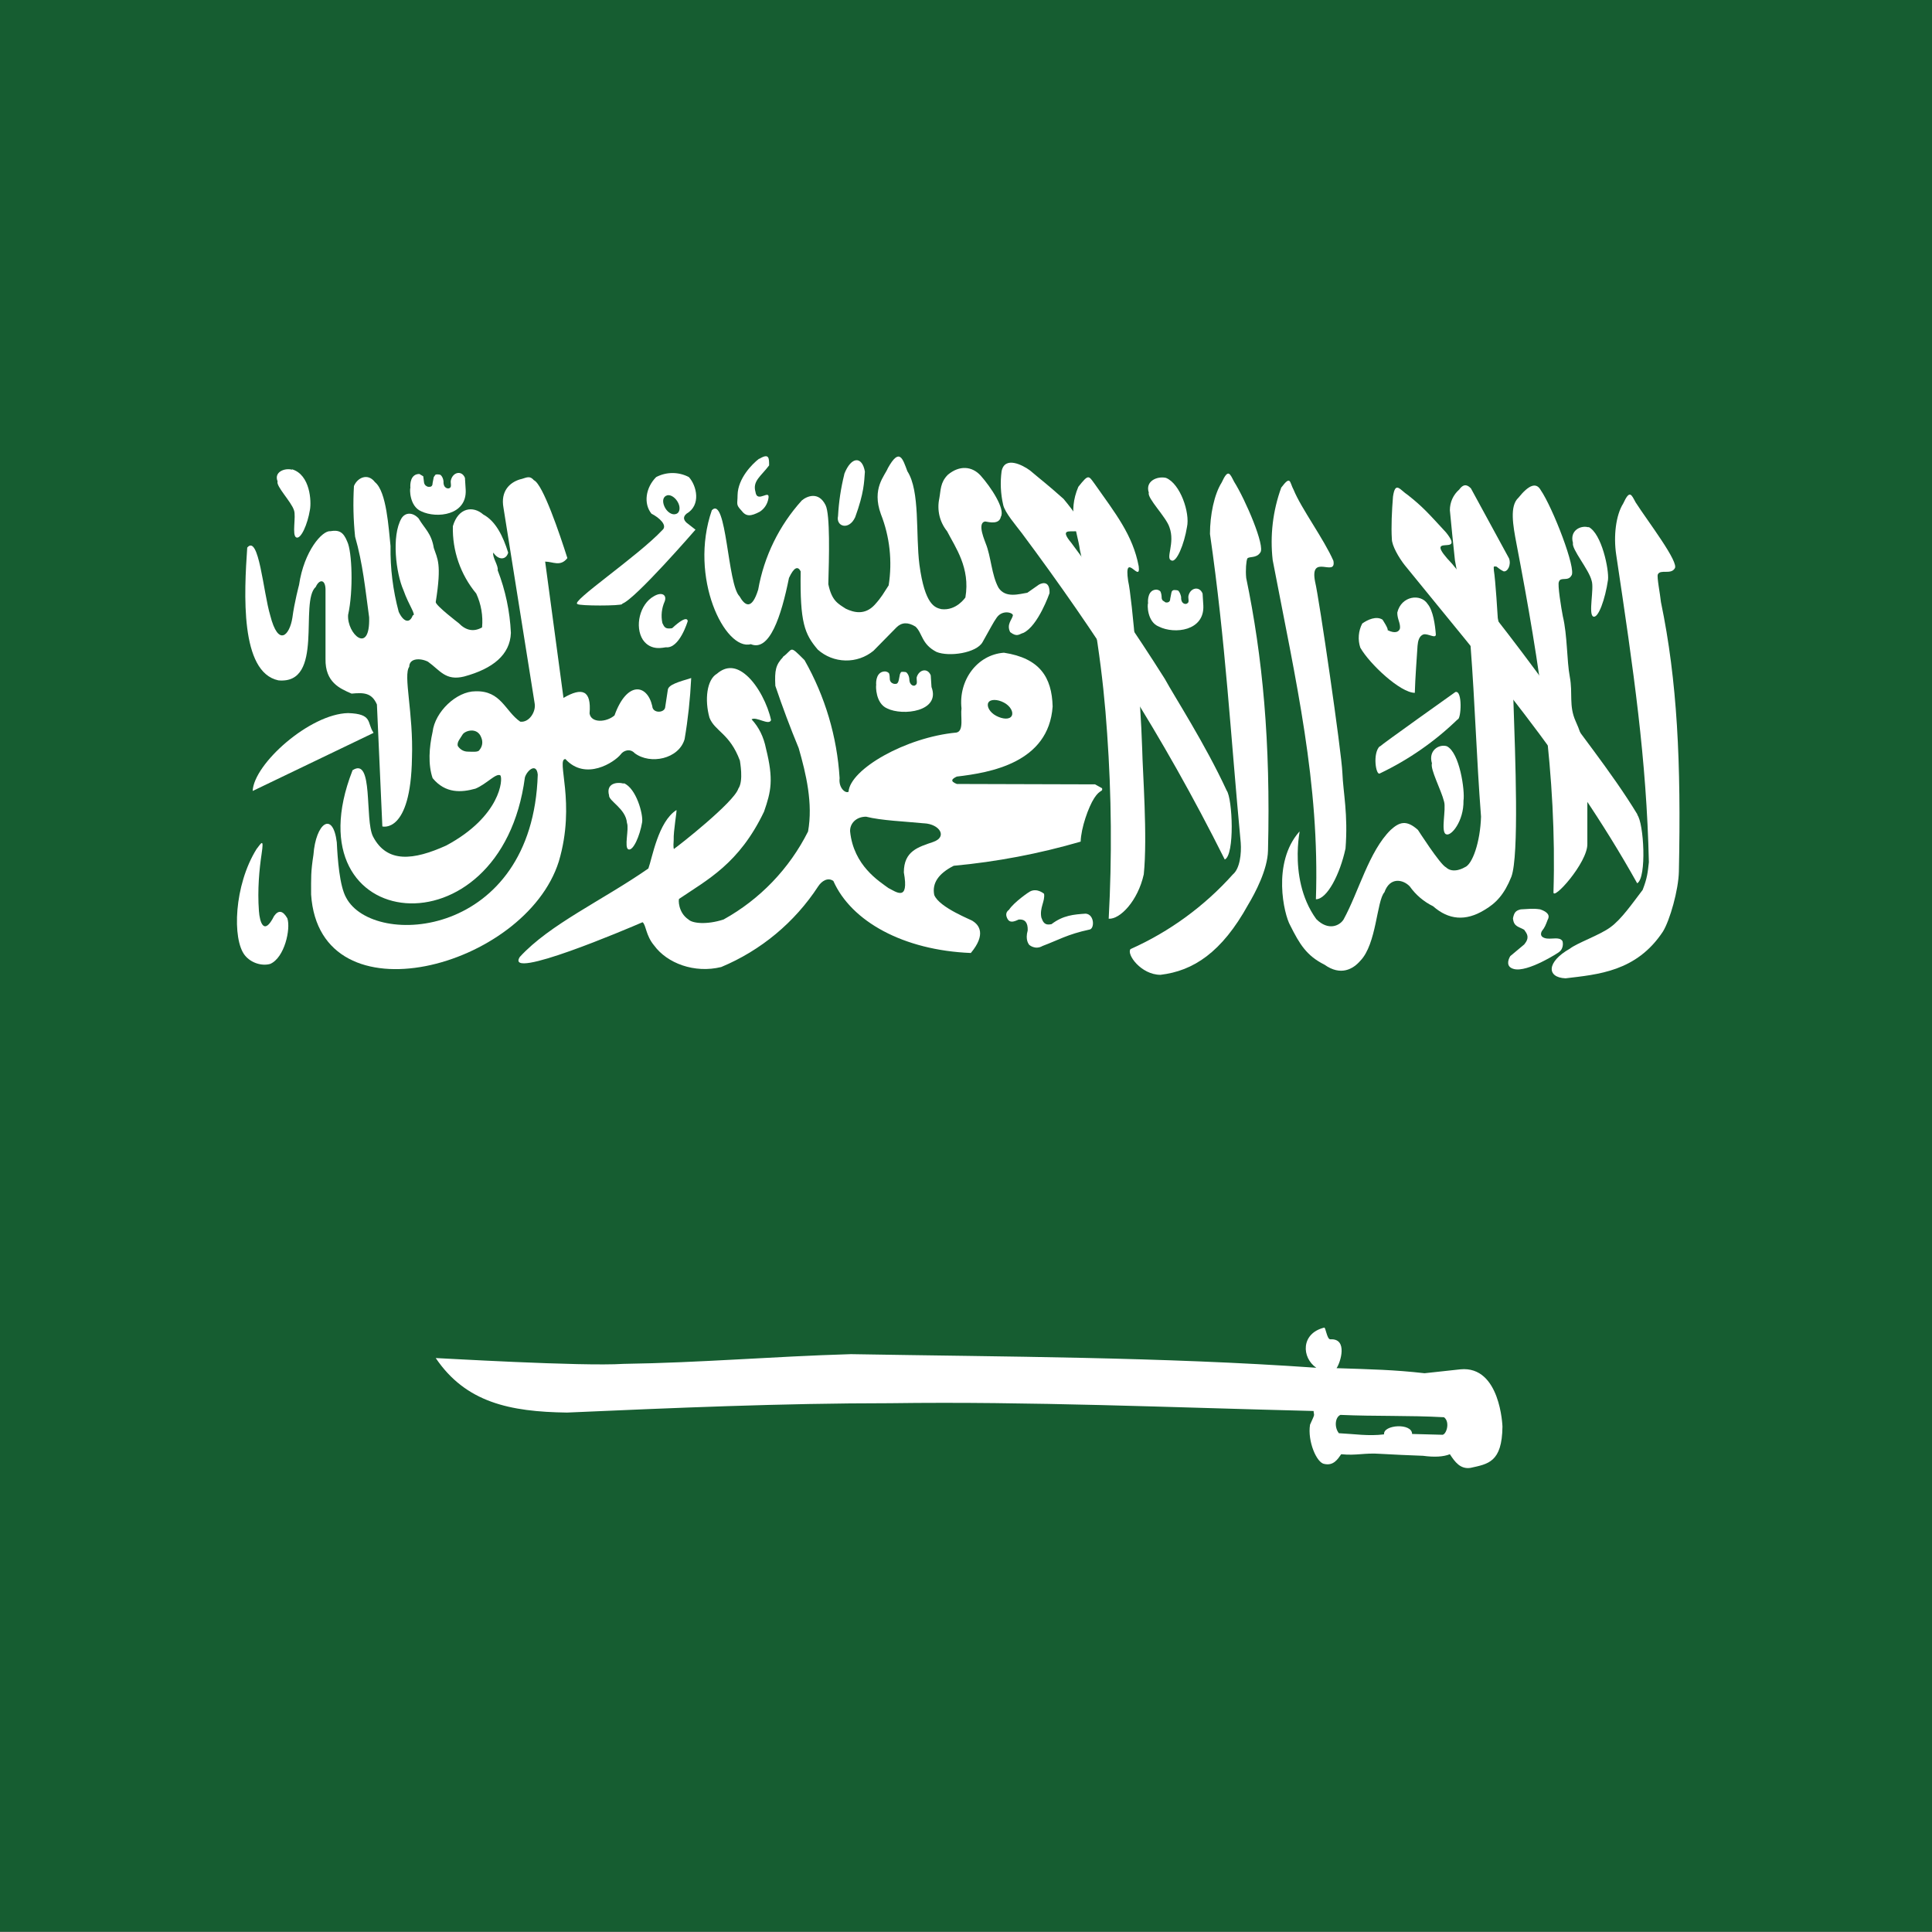
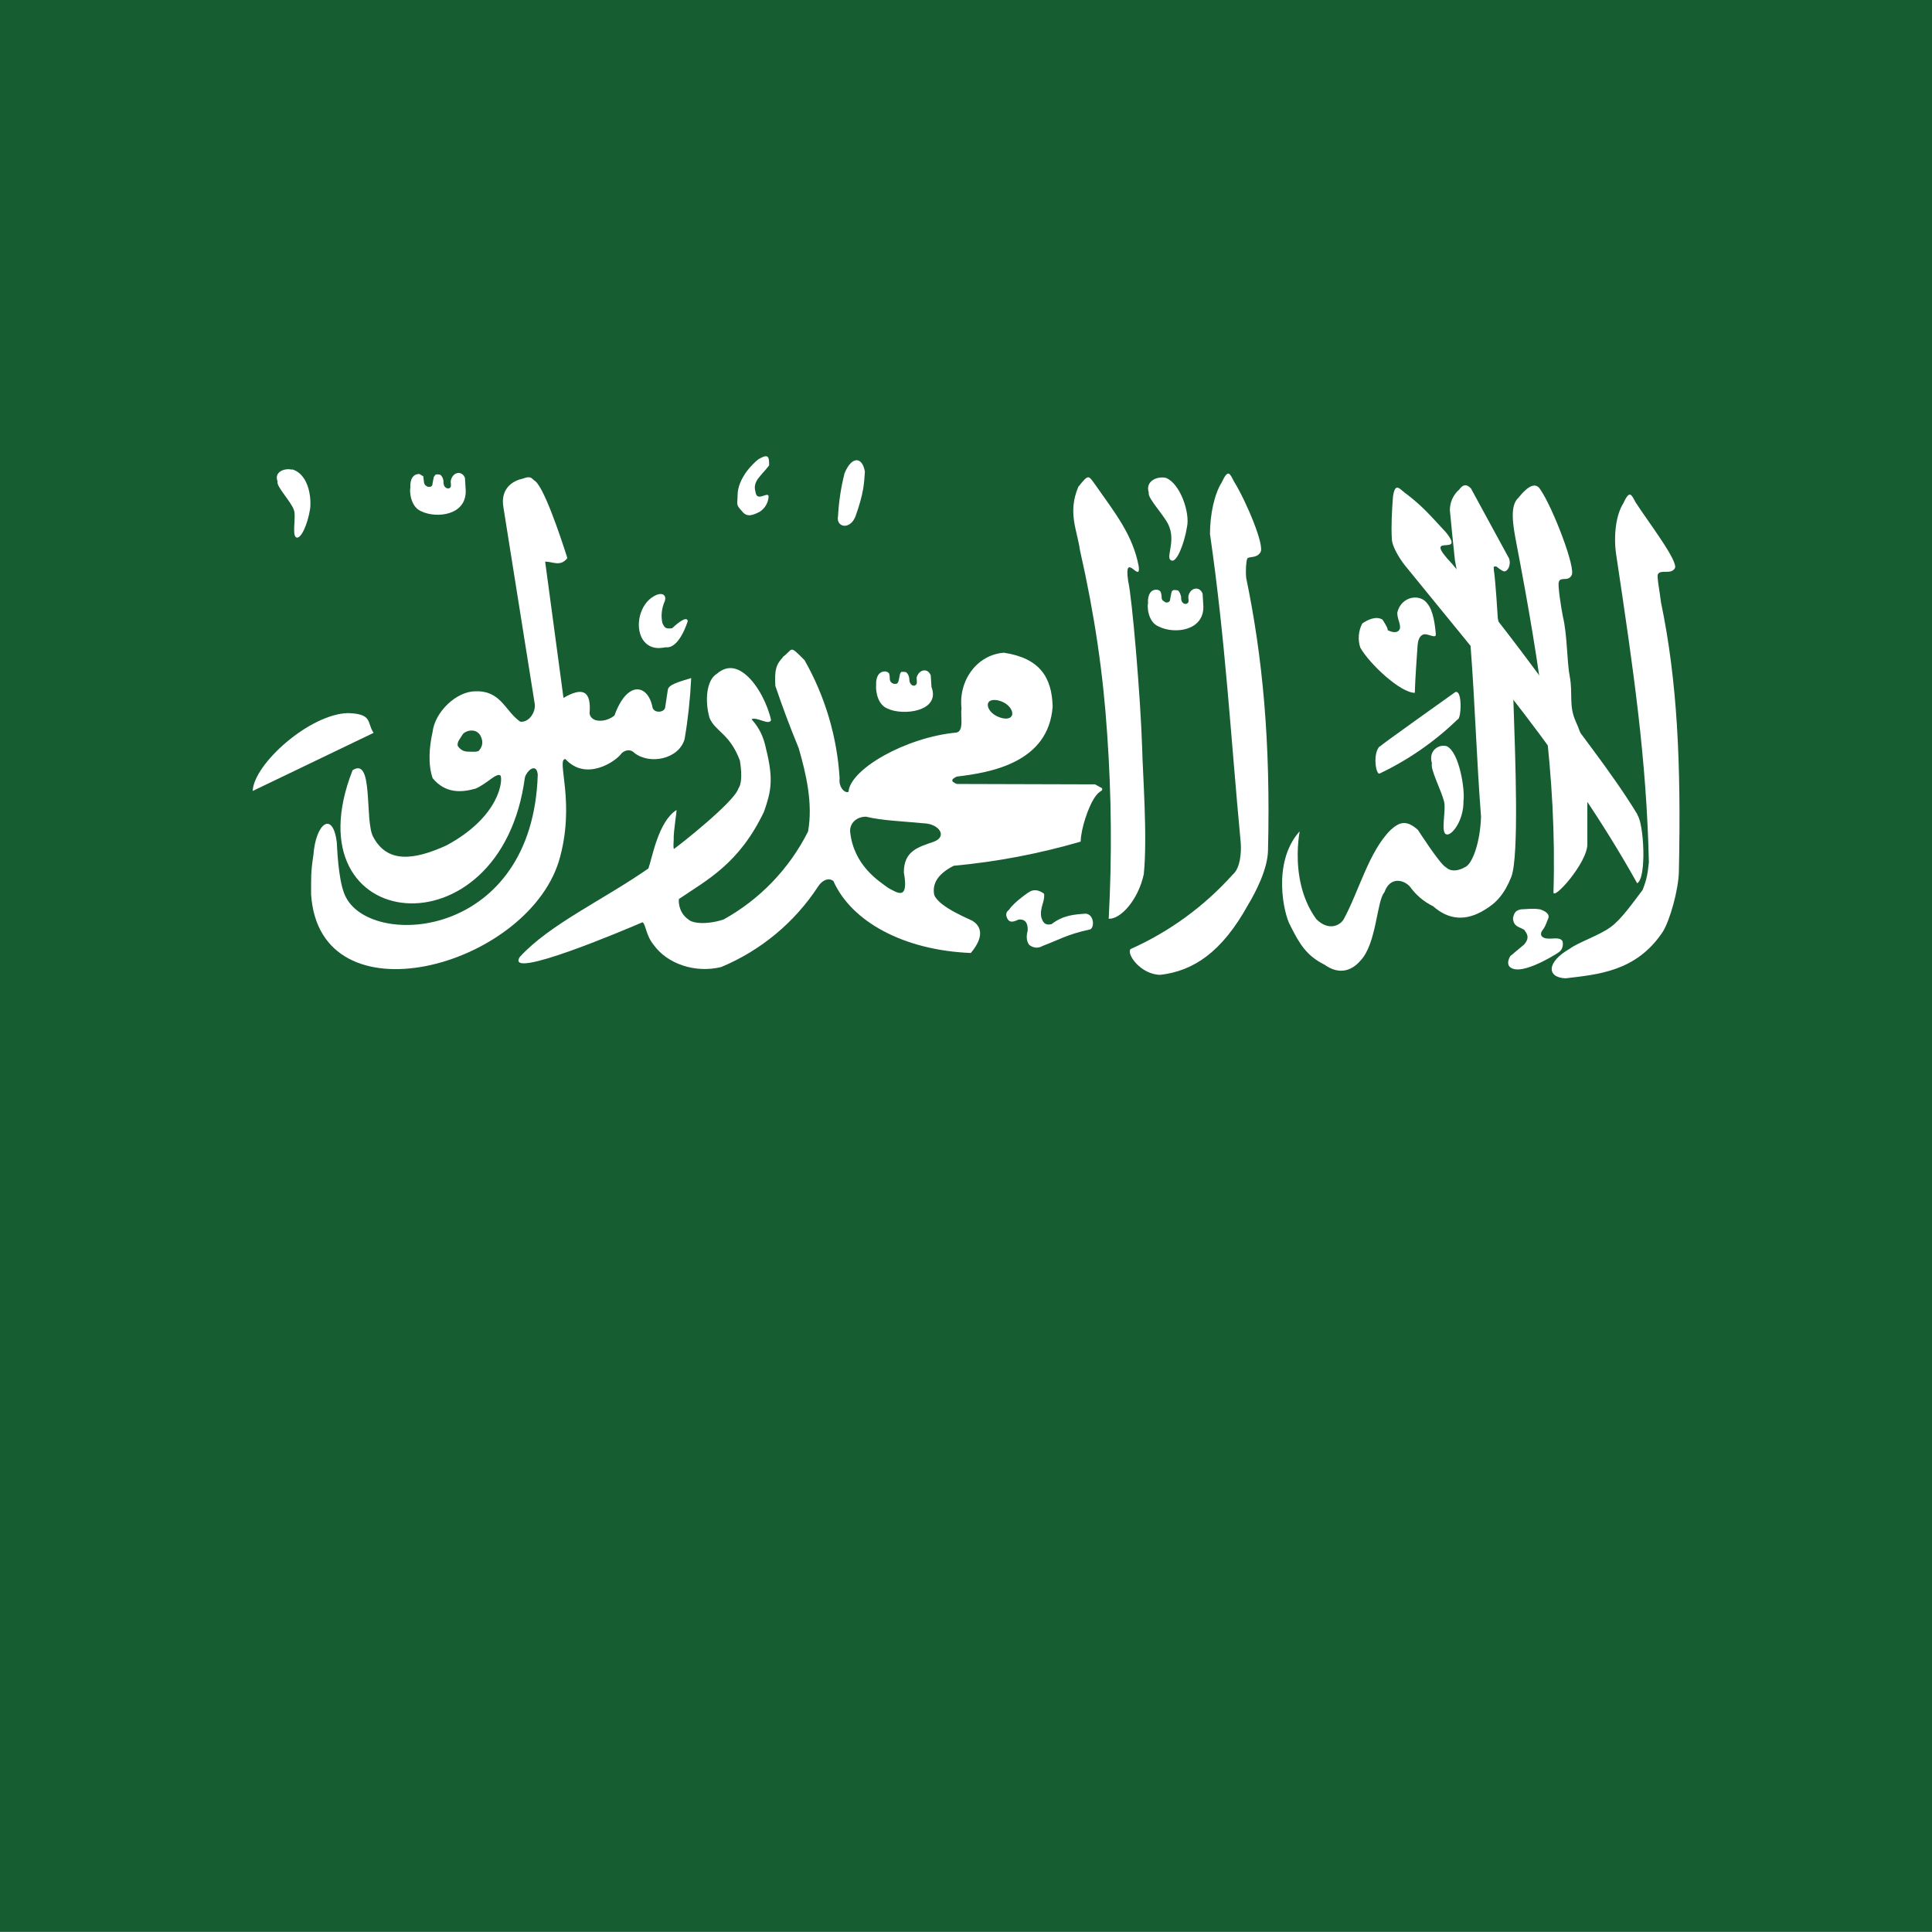
<svg xmlns="http://www.w3.org/2000/svg" width="64" height="64" viewBox="0 0 64 64" fill="none">
  <rect x="0" y="0" width="64" height="64" fill="#808080" stroke="none" />
  <g clip-path="url(#clip0_2368_714)">
    <path fill-rule="evenodd" clip-rule="evenodd" d="M-16 0H79.985V63.99H-16V0Z" fill="#165D31" />
-     <path fill-rule="evenodd" clip-rule="evenodd" d="M8.19 18.139C8.087 19.636 7.945 22.268 9.222 22.538C10.757 22.68 9.906 19.932 10.46 19.442C10.576 19.184 10.77 19.184 10.783 19.507V21.829C10.77 22.603 11.26 22.809 11.647 22.977C12.06 22.938 12.318 22.951 12.486 23.338L12.666 27.377C12.666 27.377 13.608 27.634 13.647 25.106C13.699 23.622 13.35 22.371 13.557 22.087C13.557 21.803 13.918 21.79 14.176 21.919C14.576 22.203 14.757 22.564 15.376 22.41C16.33 22.151 16.898 21.687 16.924 20.965C16.891 20.253 16.743 19.552 16.485 18.887C16.524 18.758 16.292 18.436 16.343 18.307C16.511 18.565 16.769 18.552 16.834 18.307C16.666 17.765 16.421 17.262 16.008 17.043C15.672 16.746 15.182 16.81 15.002 17.43C14.98 18.243 15.256 19.036 15.776 19.662C15.938 20.012 16.005 20.399 15.969 20.784C15.694 20.939 15.436 20.891 15.195 20.642C15.195 20.642 14.434 20.061 14.434 19.945C14.64 18.655 14.486 18.513 14.37 18.152C14.292 17.662 14.06 17.507 13.866 17.172C13.673 16.965 13.428 16.965 13.299 17.172C12.963 17.752 13.118 18.991 13.363 19.545C13.544 20.061 13.802 20.384 13.673 20.384C13.57 20.668 13.363 20.603 13.208 20.268C13.017 19.557 12.925 18.823 12.937 18.088C12.873 17.507 12.808 16.281 12.421 15.972C12.189 15.662 11.841 15.817 11.725 16.101C11.692 16.66 11.705 17.221 11.763 17.778C12.021 18.681 12.099 19.507 12.228 20.448C12.267 21.713 11.492 21.003 11.531 20.371C11.712 19.558 11.66 18.268 11.505 17.946C11.376 17.623 11.234 17.546 10.938 17.597C10.68 17.572 10.073 18.242 9.906 19.378C9.906 19.378 9.751 19.958 9.686 20.461C9.596 21.042 9.222 21.455 8.951 20.384C8.719 19.61 8.577 17.688 8.19 18.139Z" fill="white" />
    <path fill-rule="evenodd" clip-rule="evenodd" d="M12.37 24.28L8.37 26.202C8.409 25.299 10.267 23.648 11.531 23.622C12.357 23.648 12.15 23.945 12.37 24.267V24.28Z" fill="white" />
    <path fill-rule="evenodd" clip-rule="evenodd" d="M11.673 25.532C9.557 30.963 16.601 31.724 17.388 25.751C17.466 25.506 17.775 25.261 17.814 25.661C17.646 31.079 12.37 31.44 11.467 29.737C11.247 29.35 11.183 28.447 11.157 27.905C11.028 26.848 10.46 27.26 10.383 28.318C10.293 28.899 10.306 29.067 10.306 29.634C10.589 33.892 17.401 32.06 18.511 28.538C19.091 26.59 18.408 25.145 18.73 25.145C19.401 25.88 20.356 25.248 20.562 24.99C20.652 24.861 20.872 24.783 21.026 24.951C21.543 25.338 22.484 25.145 22.678 24.487C22.79 23.833 22.863 23.158 22.897 22.461C22.471 22.59 22.149 22.68 22.123 22.848L22.033 23.442C21.994 23.622 21.62 23.635 21.607 23.39C21.439 22.655 20.768 22.551 20.356 23.7C20.085 23.932 19.582 23.958 19.53 23.635C19.595 22.861 19.285 22.758 18.666 23.119L18.059 18.604C18.317 18.604 18.562 18.784 18.795 18.488C18.537 17.675 17.982 16.036 17.685 15.907C17.53 15.727 17.414 15.843 17.221 15.881C16.885 15.985 16.576 16.268 16.679 16.823L17.711 23.3C17.762 23.571 17.53 23.945 17.233 23.906C16.73 23.558 16.601 22.874 15.75 22.9C15.118 22.9 14.408 23.584 14.331 24.241C14.215 24.758 14.176 25.325 14.331 25.777C14.757 26.293 15.286 26.254 15.75 26.125C16.124 25.97 16.434 25.596 16.576 25.686C16.666 25.802 16.588 27.041 14.782 28.009C13.699 28.499 12.821 28.602 12.357 27.712C12.073 27.157 12.383 25.041 11.673 25.519V25.532Z" fill="white" />
-     <path fill-rule="evenodd" clip-rule="evenodd" d="M20.614 19.997C21.039 19.855 23.039 17.546 23.039 17.546L22.742 17.314C22.631 17.21 22.631 17.111 22.742 17.017C23.233 16.733 23.078 16.088 22.82 15.804C22.653 15.716 22.467 15.67 22.278 15.67C22.089 15.67 21.903 15.716 21.736 15.804C21.388 16.152 21.31 16.681 21.581 17.017C21.839 17.146 22.123 17.404 21.942 17.559C21.117 18.436 18.872 19.945 19.13 20.01C19.182 20.074 20.575 20.074 20.614 20.01V19.997ZM8.499 28.125C7.751 29.325 7.687 31.118 8.112 31.647C8.319 31.905 8.68 32.008 8.951 31.931C9.428 31.724 9.635 30.77 9.519 30.421C9.372 30.163 9.226 30.137 9.08 30.344C8.744 31.015 8.603 30.55 8.577 30.176C8.525 29.466 8.59 28.796 8.667 28.279C8.744 27.764 8.667 27.905 8.499 28.125ZM40.636 26.189C39.914 24.628 38.908 23.08 38.585 22.487C37.612 20.946 36.579 19.444 35.489 17.984C34.715 17.055 36.766 18.371 35.231 16.526C34.65 16.01 34.611 15.998 34.121 15.585C33.876 15.404 33.283 15.095 33.179 15.611C33.13 15.98 33.147 16.356 33.231 16.72C33.283 16.978 33.657 17.404 33.85 17.662C36.301 20.952 38.482 24.293 40.572 28.473C40.907 28.318 40.83 26.46 40.636 26.189Z" fill="white" />
    <path fill-rule="evenodd" clip-rule="evenodd" d="M37.45 31.44C37.308 31.608 37.798 32.292 38.443 32.292C39.527 32.163 40.469 31.556 41.346 29.97C41.578 29.583 41.991 28.808 42.004 28.176C42.094 24.564 41.823 21.752 41.282 19.145C41.256 18.887 41.282 18.578 41.32 18.5C41.385 18.423 41.617 18.5 41.746 18.307C41.927 18.113 41.256 16.552 40.882 15.959C40.74 15.688 40.688 15.507 40.469 15.985C40.224 16.372 40.082 17.055 40.082 17.688C40.598 21.248 40.766 24.37 41.101 27.918C41.127 28.267 41.075 28.77 40.843 28.963C39.899 30.018 38.743 30.863 37.45 31.44ZM52.002 31.427C51.228 31.866 51.228 32.382 51.861 32.408C52.931 32.279 54.209 32.189 55.086 30.86C55.318 30.486 55.602 29.479 55.615 28.873C55.692 25.261 55.563 22.551 55.021 19.945C54.996 19.687 54.88 19.107 54.918 19.029C54.996 18.849 55.344 19.042 55.473 18.836C55.654 18.655 54.57 17.249 54.183 16.643C54.041 16.385 53.989 16.204 53.77 16.681C53.525 17.068 53.447 17.765 53.538 18.371C54.118 22.242 54.544 25.145 54.621 28.563C54.583 28.899 54.57 29.079 54.415 29.479C54.08 29.918 53.706 30.46 53.344 30.718C52.996 30.976 52.248 31.234 52.002 31.427Z" fill="white" />
    <path fill-rule="evenodd" clip-rule="evenodd" d="M52.583 27.957V25.596C52.573 25.008 52.441 24.428 52.196 23.893C51.964 23.377 52.106 22.977 52.002 22.422C51.899 21.881 51.925 21.055 51.77 20.41C51.719 20.152 51.59 19.352 51.641 19.274C51.693 19.094 51.938 19.274 52.054 19.068C52.235 18.875 51.435 16.81 51.035 16.23C50.889 15.972 50.644 16.058 50.3 16.488C50.003 16.759 50.119 17.404 50.235 18.01C51.009 22.048 51.577 25.712 51.461 29.544C51.422 29.879 52.596 28.576 52.583 27.957ZM46.868 22.951C46.39 22.951 45.371 21.997 45.062 21.455C45.018 21.324 45.002 21.186 45.013 21.048C45.024 20.911 45.062 20.777 45.126 20.655C45.307 20.526 45.59 20.397 45.797 20.526C45.797 20.526 46.003 20.835 45.965 20.874C46.223 21.003 46.352 20.926 46.377 20.81C46.39 20.629 46.287 20.513 46.287 20.294C46.416 19.739 47.061 19.649 47.294 20.01C47.474 20.229 47.539 20.694 47.564 21.016C47.564 21.171 47.306 20.977 47.152 21.016C47.01 21.068 46.971 21.235 46.958 21.39C46.932 21.803 46.881 22.461 46.868 22.938V22.951ZM37.889 28.963C38.017 27.725 37.85 25.544 37.837 24.822C37.785 23.106 37.501 19.791 37.372 19.249C37.218 18.204 37.798 19.365 37.721 18.758C37.527 17.726 36.947 17.004 36.276 16.049C36.056 15.752 36.069 15.688 35.721 16.127C35.36 16.978 35.682 17.559 35.773 18.217C36.263 20.371 36.547 22.345 36.676 24.306C36.82 26.346 36.838 28.392 36.727 30.434C37.102 30.46 37.695 29.841 37.889 28.963Z" fill="white" />
    <path fill-rule="evenodd" clip-rule="evenodd" d="M54.247 26.989C53.383 25.557 52.093 23.996 51.744 23.416C50.589 21.794 49.376 20.215 48.106 18.681C47.035 17.559 48.596 18.5 47.9 17.636C47.306 16.991 47.126 16.785 46.636 16.398C46.377 16.23 46.223 15.92 46.145 16.449C46.107 16.913 46.081 17.455 46.107 17.855C46.107 18.075 46.339 18.475 46.532 18.72C49.113 21.906 51.951 25.17 54.234 29.26C54.557 29.079 54.454 27.247 54.234 26.989H54.247Z" fill="white" />
    <path fill-rule="evenodd" clip-rule="evenodd" d="M15.324 24.332C15.26 24.448 15.118 24.59 15.169 24.719C15.255 24.839 15.367 24.899 15.505 24.899C15.634 24.899 15.84 24.925 15.879 24.848C15.928 24.792 15.96 24.724 15.972 24.651C15.983 24.578 15.973 24.503 15.944 24.435C15.815 24.074 15.402 24.203 15.324 24.332Z" fill="#165D31" />
-     <path fill-rule="evenodd" clip-rule="evenodd" d="M44.275 45.322C45.423 45.361 46.171 45.374 47.19 45.49L48.377 45.361C49.706 45.232 49.771 47.257 49.771 47.257C49.758 48.444 49.293 48.496 48.713 48.625C48.377 48.676 48.197 48.431 48.029 48.173C47.814 48.259 47.517 48.276 47.139 48.225C46.657 48.208 46.184 48.186 45.72 48.16C45.204 48.122 44.933 48.225 44.429 48.173C44.313 48.341 44.172 48.56 43.875 48.496C43.617 48.47 43.307 47.735 43.397 47.193C43.578 46.793 43.526 46.922 43.514 46.741C38.817 46.625 34.096 46.419 29.49 46.483C25.878 46.483 22.33 46.638 18.782 46.793C16.885 46.767 15.428 46.457 14.434 44.987C14.524 44.987 19.272 45.27 20.652 45.18C23.233 45.142 25.568 44.935 28.187 44.858C33.347 44.948 38.443 44.948 43.604 45.309C43.114 44.974 43.088 44.174 43.862 43.98C43.913 43.942 43.952 44.367 44.068 44.367C44.662 44.329 44.404 45.142 44.275 45.322ZM23.581 16.901C22.807 19.133 24.02 21.571 24.871 21.339C25.491 21.597 25.878 20.423 26.136 19.145C26.303 18.784 26.432 18.745 26.523 18.926C26.497 20.629 26.652 21.003 27.09 21.519C27.343 21.745 27.667 21.872 28.006 21.879C28.344 21.887 28.673 21.773 28.935 21.558L29.696 20.784C29.868 20.612 30.079 20.603 30.328 20.758C30.561 20.977 30.522 21.339 31.025 21.597C31.438 21.764 32.341 21.635 32.547 21.274C32.818 20.797 32.896 20.629 33.025 20.448C33.218 20.191 33.554 20.294 33.554 20.384C33.528 20.526 33.334 20.681 33.463 20.939C33.696 21.119 33.76 21.003 33.902 20.965C34.392 20.732 34.767 19.649 34.767 19.649C34.779 19.262 34.56 19.287 34.418 19.365L34.031 19.636C33.773 19.674 33.309 19.829 33.076 19.468C32.844 19.042 32.831 18.436 32.651 17.997C32.651 17.971 32.341 17.314 32.638 17.275C32.78 17.301 33.102 17.378 33.154 17.12C33.309 16.862 32.818 16.127 32.483 15.752C32.199 15.443 31.786 15.404 31.399 15.727C31.141 15.985 31.167 16.243 31.115 16.514C31.075 16.702 31.077 16.897 31.121 17.085C31.166 17.272 31.252 17.447 31.373 17.597C31.644 18.126 32.148 18.81 31.98 19.791C31.98 19.791 31.683 20.242 31.18 20.178C30.974 20.126 30.638 20.049 30.457 18.707C30.328 17.688 30.483 16.268 30.058 15.611C29.903 15.198 29.799 14.811 29.412 15.507C29.309 15.765 28.871 16.178 29.18 17.03C29.475 17.779 29.564 18.595 29.438 19.391C29.258 19.662 29.219 19.765 28.974 20.036C28.651 20.384 28.29 20.294 28.019 20.165C27.761 19.997 27.555 19.907 27.439 19.352C27.464 18.475 27.503 17.043 27.348 16.733C27.116 16.268 26.729 16.436 26.561 16.578C25.811 17.407 25.31 18.431 25.116 19.532C24.897 20.242 24.665 20.049 24.497 19.752C24.097 19.365 24.071 16.41 23.581 16.901Z" fill="white" />
    <path fill-rule="evenodd" clip-rule="evenodd" d="M25.929 21.764C26.29 21.506 26.122 21.339 26.651 21.868C27.331 23.065 27.729 24.402 27.813 25.777C27.774 26.099 28.006 26.293 28.109 26.228C28.161 25.48 30.006 24.422 31.683 24.267C31.941 24.216 31.812 23.725 31.851 23.467C31.747 22.538 32.367 21.687 33.257 21.622C34.444 21.803 34.844 22.435 34.87 23.403C34.74 25.274 32.792 25.596 31.696 25.725C31.528 25.802 31.464 25.88 31.696 25.97L36.276 25.983L36.508 26.112C36.534 26.241 36.444 26.138 36.25 26.435C36.056 26.731 35.811 27.428 35.798 27.88C34.425 28.28 33.017 28.548 31.593 28.68C31.085 28.938 30.87 29.26 30.948 29.647C31.115 30.073 32.225 30.486 32.225 30.512C32.431 30.64 32.676 30.95 32.16 31.569C29.928 31.479 28.2 30.524 27.606 29.183C27.425 29.054 27.219 29.183 27.103 29.363C26.324 30.556 25.205 31.486 23.891 32.034C23 32.253 22.097 31.905 21.672 31.324C21.388 30.989 21.401 30.628 21.285 30.55C20.807 30.757 16.692 32.511 17.221 31.698C18.214 30.615 19.956 29.828 21.478 28.77C21.607 28.422 21.801 27.222 22.407 26.835C22.433 26.835 22.304 27.531 22.317 27.828C22.299 28.077 22.312 28.168 22.355 28.099C22.459 28.034 24.316 26.577 24.458 26.125C24.639 25.867 24.51 25.222 24.51 25.196C24.174 24.293 23.684 24.229 23.503 23.777C23.336 23.184 23.413 22.513 23.749 22.319C24.058 22.052 24.385 22.07 24.729 22.371C25.116 22.706 25.439 23.364 25.542 23.854C25.477 24.048 25.052 23.725 24.897 23.829C25.138 24.087 25.297 24.409 25.374 24.796C25.632 25.828 25.542 26.215 25.31 26.886C24.484 28.615 23.426 29.144 22.497 29.776C22.471 29.789 22.459 30.228 22.807 30.46C22.936 30.589 23.413 30.64 23.968 30.46C25.174 29.792 26.149 28.776 26.768 27.544C26.935 26.615 26.703 25.635 26.458 24.783C26.177 24.104 25.919 23.416 25.684 22.719C25.658 22.203 25.697 22.022 25.942 21.764H25.929ZM13.957 16.939C14.473 17.184 15.466 17.068 15.427 16.23L15.402 15.83C15.298 15.572 15.002 15.636 14.937 15.907C14.911 15.985 14.976 16.127 14.898 16.165C14.847 16.204 14.679 16.178 14.692 15.946C14.683 15.86 14.653 15.791 14.602 15.739C14.576 15.722 14.537 15.714 14.486 15.714C14.408 15.714 14.421 15.739 14.369 15.804L14.331 15.998C14.331 16.084 14.296 16.127 14.227 16.127C14.163 16.127 14.176 16.127 14.124 16.101C14.081 16.075 14.056 16.036 14.047 15.985L14.021 15.778L13.892 15.701C13.595 15.701 13.582 16.036 13.595 16.165C13.57 16.178 13.557 16.772 13.957 16.939Z" fill="white" />
    <path fill-rule="evenodd" clip-rule="evenodd" d="M29.387 23.467C29.903 23.725 31.167 23.571 30.857 22.758L30.832 22.371C30.728 22.113 30.445 22.177 30.367 22.435C30.354 22.513 30.406 22.655 30.328 22.693C30.29 22.745 30.122 22.719 30.122 22.487C30.113 22.401 30.083 22.332 30.032 22.28C30.015 22.263 29.976 22.255 29.916 22.255C29.825 22.255 29.851 22.267 29.812 22.332L29.774 22.526C29.756 22.612 29.722 22.655 29.67 22.655C29.593 22.655 29.619 22.655 29.554 22.629C29.511 22.603 29.485 22.564 29.477 22.513C29.477 22.427 29.468 22.358 29.451 22.306C29.425 22.272 29.382 22.25 29.322 22.242C29.038 22.242 29.012 22.564 29.025 22.693C29.012 22.719 29 23.3 29.387 23.467ZM38.392 20.758C38.908 21.016 39.901 20.9 39.862 20.061L39.837 19.662C39.733 19.404 39.437 19.468 39.372 19.726C39.346 19.816 39.411 19.945 39.334 19.984C39.282 20.036 39.114 20.01 39.127 19.778C39.11 19.692 39.08 19.623 39.037 19.571C39.011 19.554 38.968 19.545 38.908 19.545C38.847 19.545 38.813 19.576 38.804 19.636L38.766 19.829C38.766 19.907 38.731 19.95 38.663 19.958C38.598 19.958 38.611 19.958 38.559 19.919C38.516 19.902 38.491 19.868 38.482 19.816C38.482 19.73 38.469 19.657 38.443 19.597C38.417 19.563 38.374 19.541 38.314 19.532C38.031 19.532 38.018 19.868 38.031 19.984C38.005 20.01 37.992 20.603 38.392 20.758ZM43.036 27.557C42.133 28.589 42.533 30.292 42.739 30.653C43.049 31.273 43.281 31.66 43.875 31.956C44.417 32.343 44.829 32.098 45.062 31.827C45.603 31.273 45.603 29.841 45.861 29.557C46.042 29.041 46.481 29.131 46.7 29.363C46.899 29.644 47.165 29.87 47.474 30.021C47.99 30.477 48.554 30.52 49.164 30.15C49.564 29.918 49.835 29.621 50.067 29.041C50.325 28.331 50.196 25.08 50.132 23.158C50.119 23.003 49.616 20.5 49.616 20.474C49.616 20.448 49.538 19.197 49.487 18.9C49.487 18.784 49.448 18.745 49.577 18.771C49.706 18.875 49.732 18.887 49.809 18.926C49.938 18.952 50.067 18.72 49.99 18.5L48.726 16.178C48.635 16.088 48.506 15.985 48.339 16.217C48.241 16.302 48.163 16.407 48.109 16.525C48.056 16.643 48.029 16.771 48.029 16.901C48.081 17.451 48.136 18.006 48.197 18.565L48.713 21.377C48.867 23.39 48.906 25.028 49.061 27.054C49.035 27.892 48.777 28.641 48.519 28.731C48.519 28.731 48.145 28.963 47.9 28.731C47.706 28.641 46.971 27.492 46.971 27.492C46.584 27.144 46.352 27.235 46.068 27.492C45.346 28.202 45.01 29.544 44.507 30.46C44.378 30.666 44.004 30.847 43.604 30.447C42.572 29.028 43.178 27.041 43.049 27.557H43.036ZM38.624 15.83C39.101 16.023 39.424 16.991 39.321 17.455C39.23 18.023 38.972 18.655 38.804 18.565C38.598 18.5 38.934 17.997 38.74 17.468C38.637 17.133 37.992 16.501 38.056 16.32C37.927 15.933 38.34 15.765 38.624 15.83Z" fill="white" />
-     <path fill-rule="evenodd" clip-rule="evenodd" d="M44.571 28.125C44.662 26.964 44.494 26.267 44.468 25.596C44.442 24.925 43.694 19.791 43.565 19.274C43.372 18.307 44.275 19.145 44.171 18.578C43.862 17.868 43.101 16.836 42.855 16.23C42.714 15.972 42.765 15.727 42.443 16.152C42.164 16.92 42.067 17.741 42.159 18.552C42.933 22.59 43.72 25.944 43.591 29.789C43.965 29.789 44.391 28.95 44.571 28.112V28.125ZM52.622 17.455C53.06 17.675 53.306 18.875 53.267 19.21C53.176 19.842 52.944 20.5 52.777 20.423C52.609 20.345 52.815 19.494 52.725 19.236C52.635 18.862 52.054 18.191 52.106 17.984C51.99 17.572 52.364 17.391 52.622 17.468V17.455ZM20.665 25.944C21.078 26.112 21.31 26.977 21.272 27.235C21.194 27.699 20.975 28.189 20.82 28.138C20.665 28.086 20.846 27.454 20.769 27.26C20.73 26.783 20.162 26.538 20.175 26.344C20.072 25.957 20.42 25.893 20.665 25.957V25.944Z" fill="white" />
    <path fill-rule="evenodd" clip-rule="evenodd" d="M30.612 27.273C31.128 27.299 31.399 27.725 30.909 27.892C30.419 28.06 29.941 28.189 29.941 28.899C30.122 29.892 29.683 29.544 29.425 29.415C29.129 29.195 28.277 28.68 28.161 27.544C28.148 27.286 28.355 27.054 28.69 27.054C29.206 27.183 29.954 27.209 30.599 27.273H30.612Z" fill="#165D31" />
    <path fill-rule="evenodd" clip-rule="evenodd" d="M9.674 15.546C10.28 15.727 10.319 16.617 10.267 16.888C10.19 17.365 9.97 17.868 9.816 17.804C9.661 17.739 9.816 17.107 9.738 16.901C9.648 16.617 9.132 16.101 9.196 15.946C9.067 15.636 9.428 15.494 9.674 15.559V15.546ZM21.659 19.752C21.194 20.01 21.014 20.758 21.298 21.197C21.569 21.584 21.994 21.442 22.059 21.442C22.51 21.494 22.781 20.578 22.781 20.578C22.781 20.578 22.794 20.32 22.265 20.81C22.033 20.848 22.007 20.771 21.943 20.642C21.89 20.399 21.918 20.146 22.02 19.919C22.098 19.7 21.917 19.597 21.659 19.752ZM25.142 15.198C24.923 15.365 24.445 15.843 24.433 16.398C24.433 16.707 24.368 16.707 24.562 16.914C24.716 17.12 24.871 17.107 25.168 16.952C25.242 16.904 25.305 16.842 25.354 16.769C25.403 16.695 25.436 16.613 25.452 16.526C25.529 16.165 25.078 16.694 25.026 16.294C24.923 15.933 25.207 15.778 25.478 15.417C25.478 15.172 25.478 15.004 25.155 15.198H25.142ZM27.968 15.714C27.855 16.166 27.786 16.628 27.761 17.094C27.684 17.442 28.122 17.584 28.329 17.133C28.625 16.32 28.625 15.972 28.651 15.623C28.561 15.107 28.2 15.107 27.968 15.701V15.714ZM45.707 24.732C45.758 24.667 48.21 22.925 48.21 22.925C48.455 22.848 48.403 23.829 48.287 23.829C47.53 24.563 46.659 25.169 45.707 25.622C45.578 25.699 45.462 24.951 45.707 24.719V24.732ZM47.926 24.719C48.352 24.925 48.532 26.189 48.48 26.525C48.493 27.196 48.068 27.725 47.9 27.634C47.719 27.557 47.913 26.809 47.836 26.551C47.745 26.177 47.371 25.48 47.435 25.287C47.306 24.861 47.668 24.641 47.926 24.719ZM33.425 30.137C33.593 29.879 34.108 29.531 34.121 29.531C34.367 29.402 34.599 29.621 34.586 29.608C34.625 29.854 34.431 30.073 34.496 30.395C34.547 30.524 34.586 30.666 34.831 30.615C35.218 30.318 35.579 30.292 35.966 30.266C36.263 30.292 36.263 30.782 36.082 30.795C35.36 30.95 35.05 31.144 34.534 31.337C34.289 31.479 34.083 31.298 34.083 31.285C34.083 31.273 33.954 31.144 34.044 30.821C34.053 30.563 33.954 30.443 33.747 30.46C33.58 30.537 33.438 30.589 33.36 30.408C33.309 30.296 33.33 30.206 33.425 30.137ZM50.493 30.808C50.596 30.937 50.674 31.066 50.493 31.285L50.029 31.673C49.938 31.827 49.9 32.034 50.145 32.098C50.596 32.227 51.654 31.544 51.654 31.531C51.822 31.402 51.77 31.157 51.745 31.157C51.654 31.04 51.422 31.105 51.28 31.092C51.203 31.092 50.971 31.053 51.074 30.847C51.177 30.718 51.203 30.64 51.267 30.473C51.353 30.326 51.272 30.21 51.022 30.124C50.764 30.086 50.661 30.111 50.377 30.124C50.209 30.163 50.158 30.228 50.119 30.421C50.145 30.705 50.312 30.692 50.506 30.808H50.493Z" fill="white" />
    <path fill-rule="evenodd" clip-rule="evenodd" d="M33.515 23.712C33.45 23.841 33.218 23.829 32.999 23.712C32.779 23.596 32.676 23.39 32.741 23.274C32.805 23.158 33.038 23.158 33.257 23.274C33.476 23.39 33.579 23.596 33.515 23.712ZM22.381 17.03C22.252 17.068 22.084 16.952 22.007 16.772C21.93 16.591 21.968 16.449 22.097 16.41C22.226 16.372 22.394 16.501 22.471 16.668C22.549 16.836 22.51 17.004 22.381 17.03ZM44.404 46.87C45.565 46.922 46.674 46.883 47.835 46.948C48.055 47.115 47.9 47.567 47.758 47.528L46.777 47.502C46.777 47.128 45.81 47.193 45.849 47.515C45.333 47.58 44.868 47.502 44.352 47.477C44.197 47.283 44.223 46.948 44.404 46.87Z" fill="#165D31" />
  </g>
  <defs>
    <clipPath id="clip0_2368_714">
      <rect width="64" height="64" fill="white" />
    </clipPath>
  </defs>
</svg>